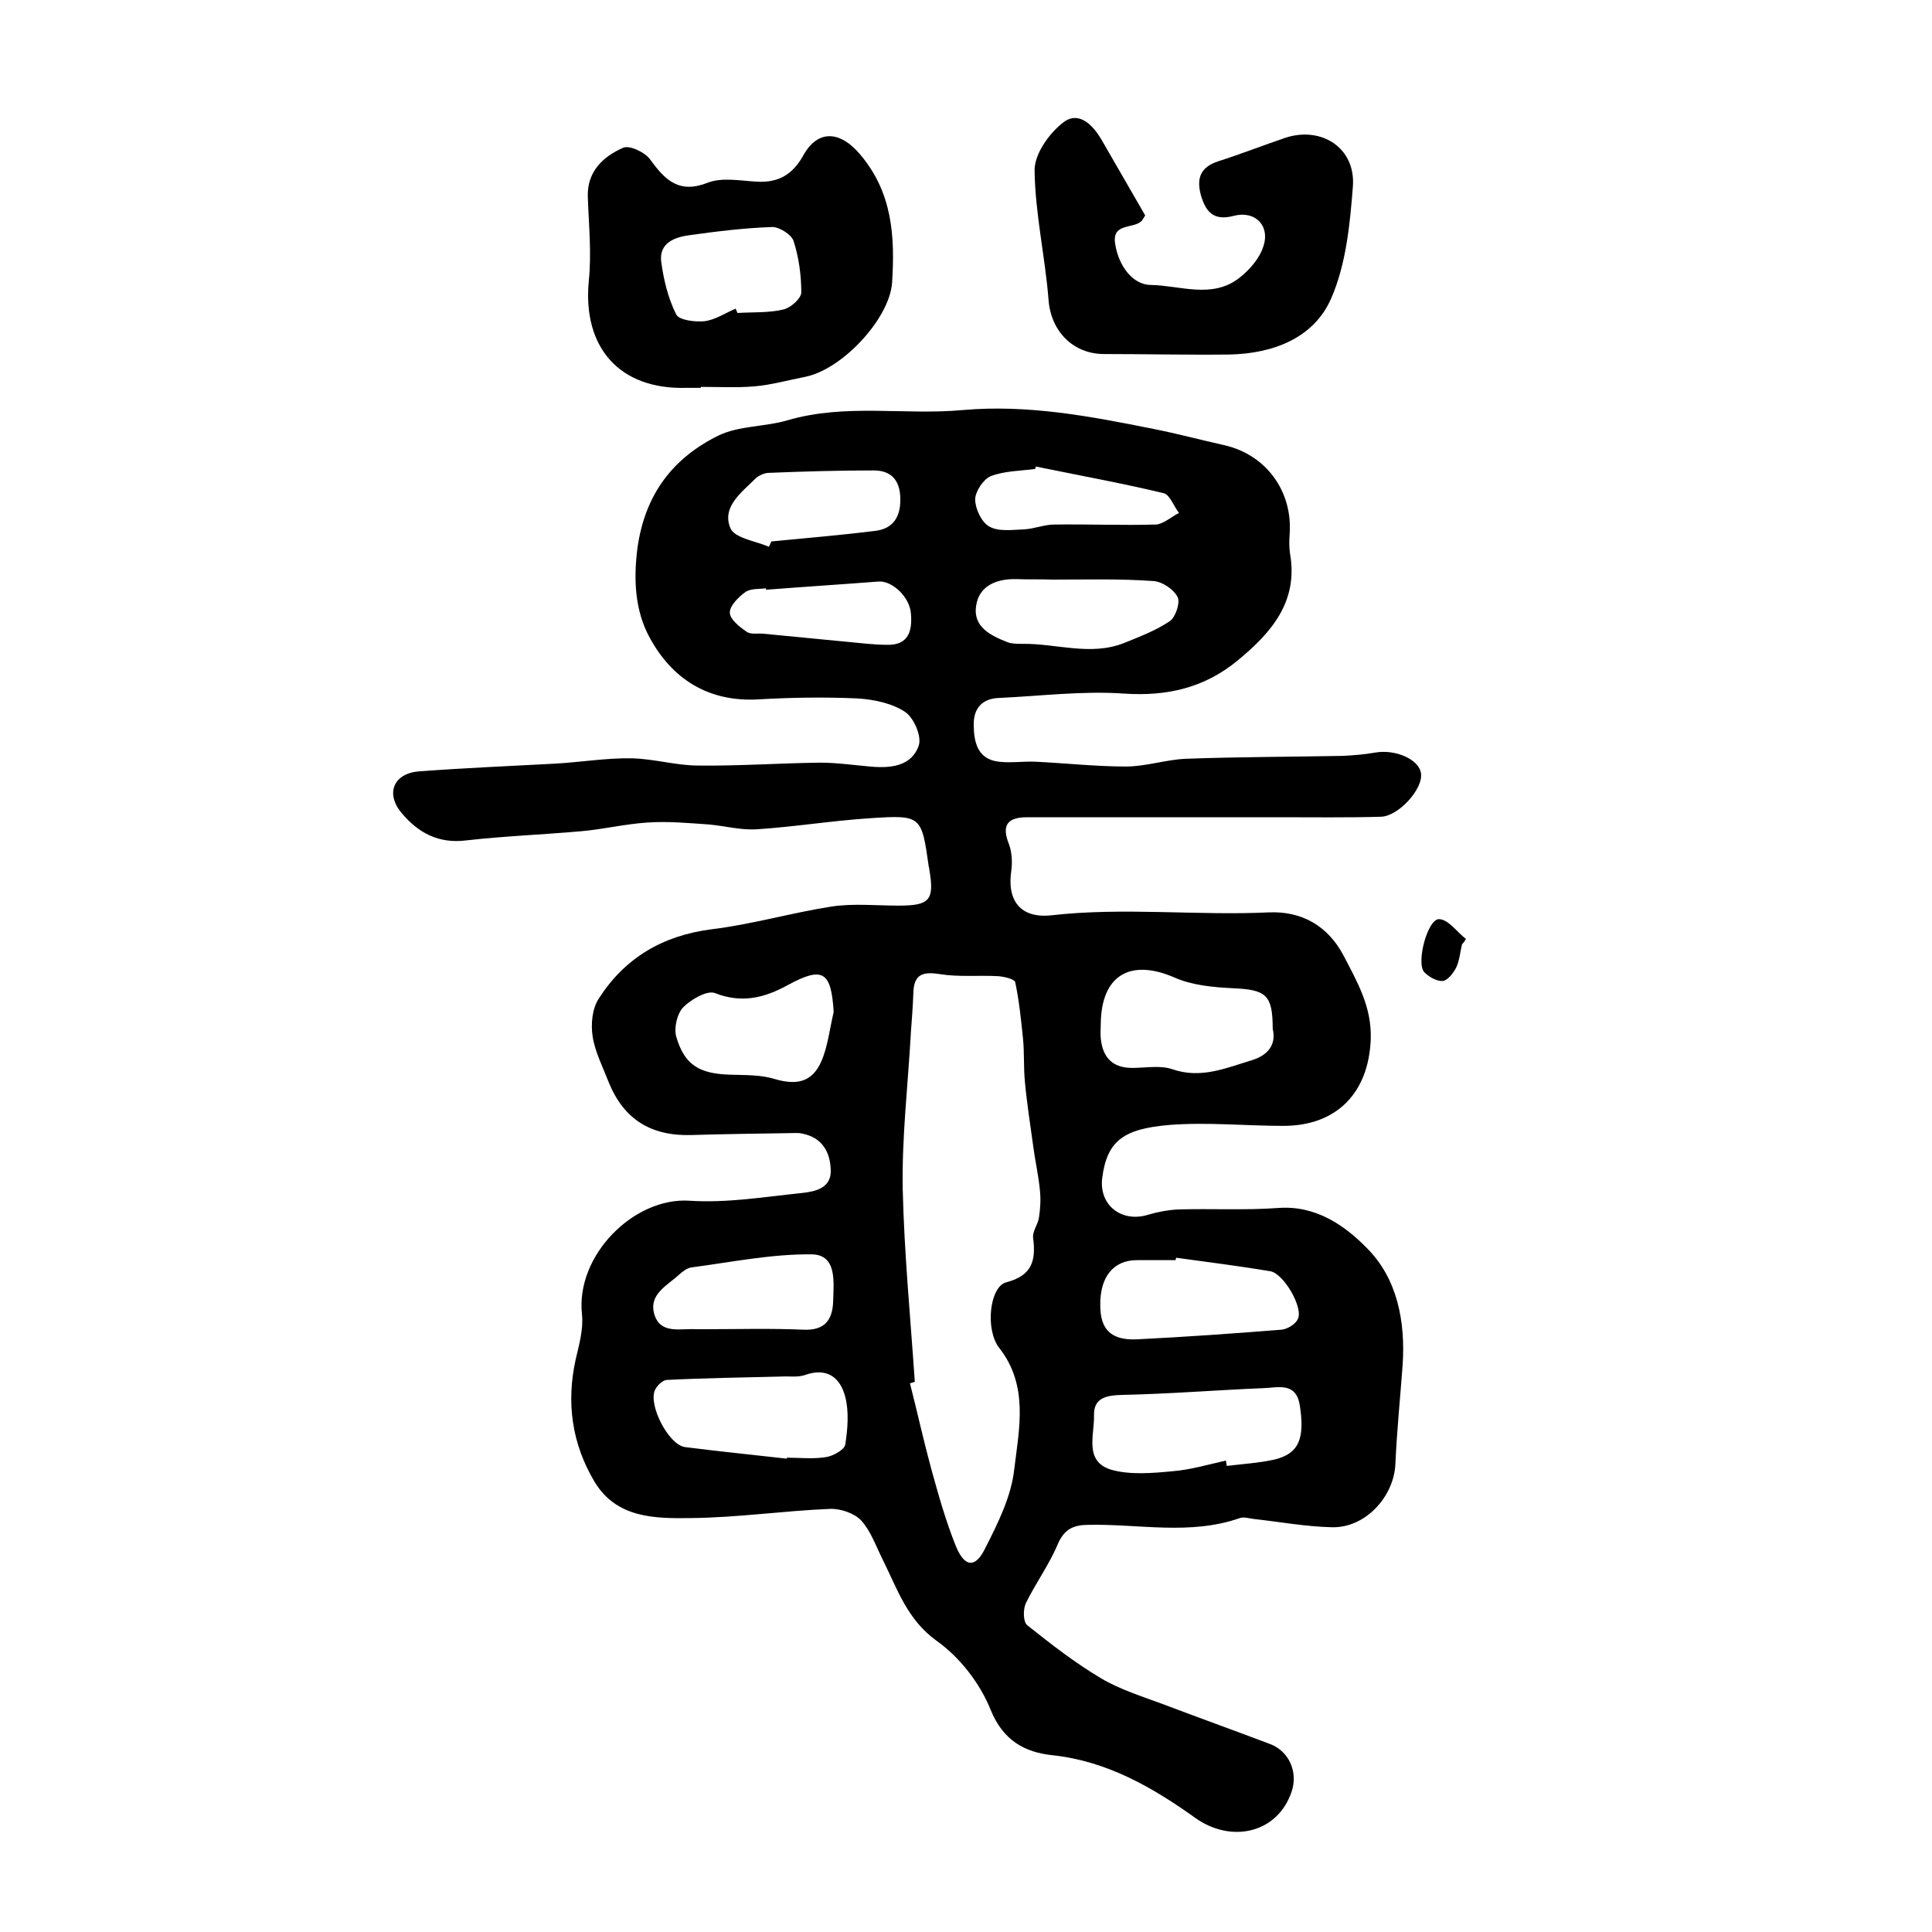
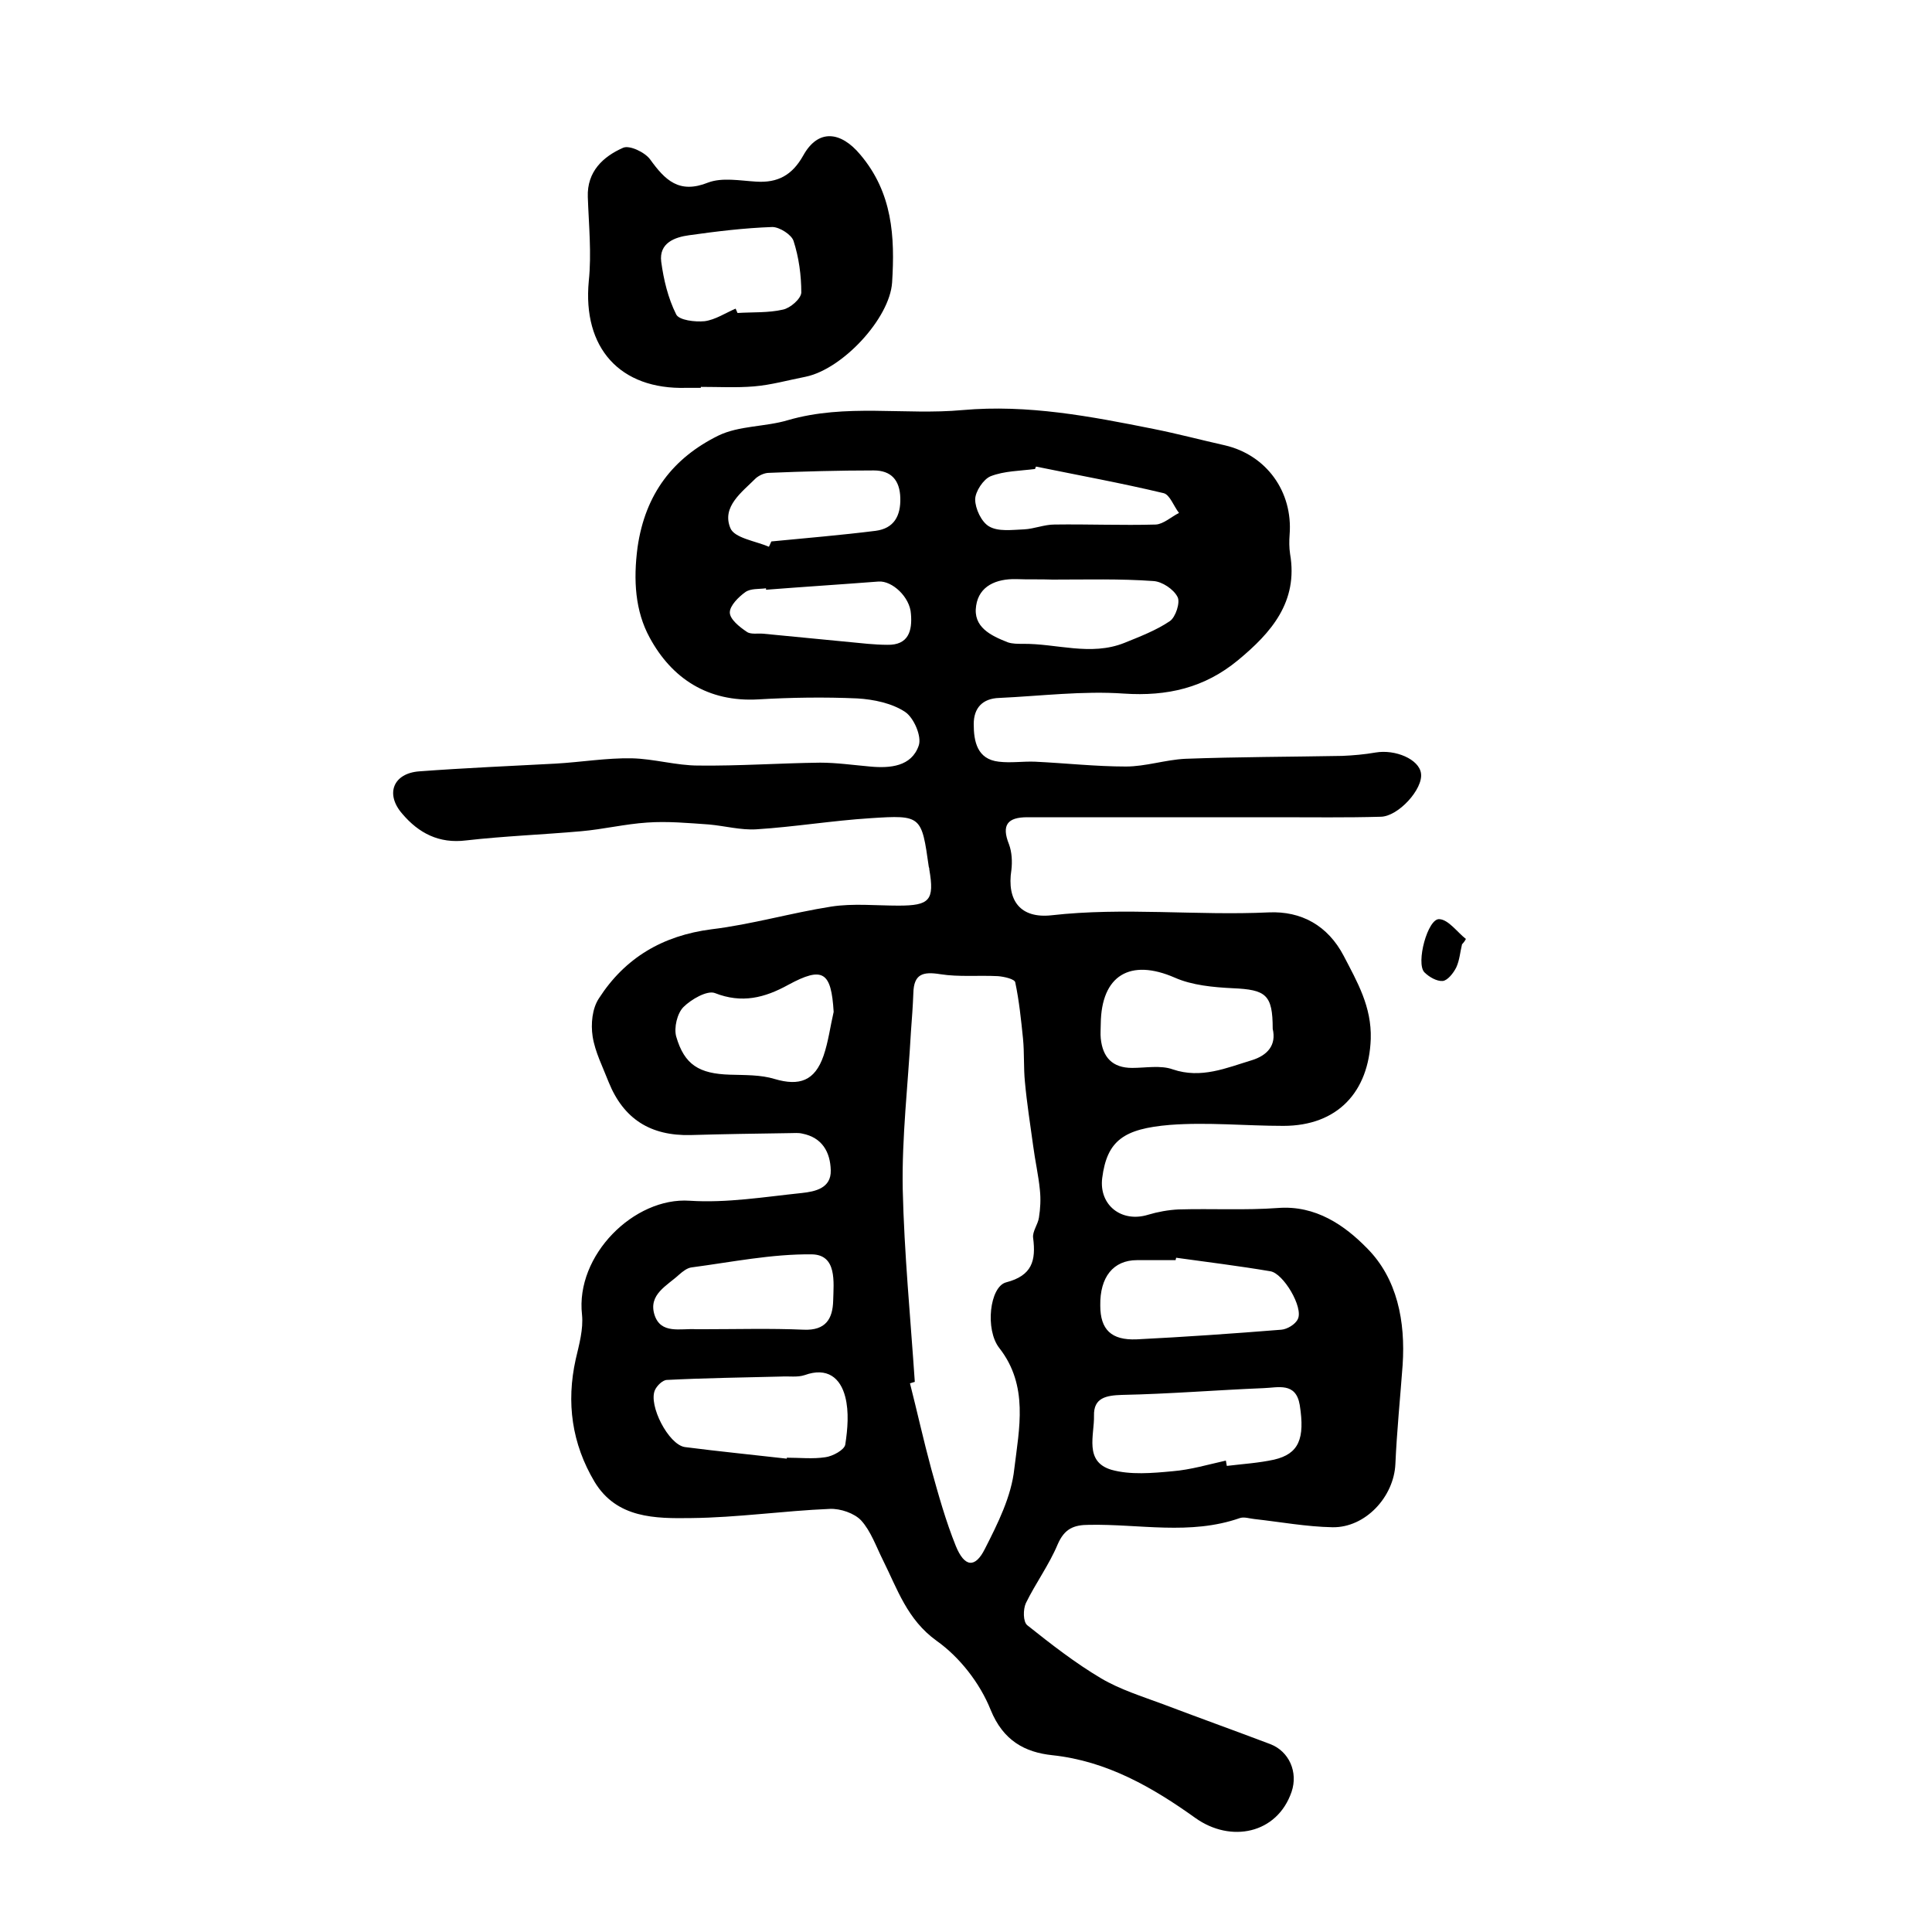
<svg xmlns="http://www.w3.org/2000/svg" version="1.1" id="图层_1" x="0px" y="0px" viewBox="0 0 400 400" style="enable-background:new 0 0 400 400;" xml:space="preserve">
  <style type="text/css">
	.st0{fill:#FFFFFF;}
</style>
  <g>
    <path d="M264.5,169.2c-17.3,0-34.6,0-51.8,0c-4.1,0-5.4,1.6-3.8,5.6c0.6,1.6,0.7,3.6,0.5,5.3c-1,6.4,1.9,10.1,8.3,9.4   c15-1.7,30,0.1,45-0.6c6.7-0.3,12.2,2.7,15.5,9c2.8,5.4,5.8,10.5,5.6,17.2c-0.4,11-6.9,18-18.1,18c-7.8,0-15.7-0.8-23.5-0.2   c-9.5,0.8-13,3.2-14,11c-0.7,5.6,4,9.3,9.5,7.6c2-0.6,4.2-1,6.3-1.1c6.9-0.2,13.8,0.2,20.6-0.3c7.8-0.6,13.8,3.6,18.4,8.3   c6.3,6.3,8,15.2,7.4,24.2c-0.5,6.8-1.2,13.7-1.5,20.5c-0.3,6.8-6.2,13.2-13,13.1c-5.4-0.1-10.8-1.1-16.2-1.7c-1-0.1-2.1-0.5-3-0.2   c-10.3,3.6-20.8,1.2-31.2,1.4c-3.2,0-5.1,0.8-6.5,4c-1.8,4.3-4.6,8.1-6.6,12.2c-0.6,1.3-0.6,3.9,0.3,4.6c4.9,3.9,9.9,7.8,15.3,11   c3.9,2.3,8.4,3.7,12.7,5.3c7.4,2.8,14.9,5.5,22.3,8.3c3.9,1.5,5.8,5.8,4.4,9.9c-3,8.7-12.6,10.6-19.9,5.4   c-8.8-6.3-18.3-11.8-29.6-13c-5.7-0.6-10.2-3-12.8-9.4c-2.2-5.5-6.4-10.9-11.2-14.3c-6.1-4.4-8.1-10.7-11.1-16.7   c-1.4-2.8-2.5-6-4.5-8.2c-1.4-1.5-4.3-2.5-6.5-2.4c-9.6,0.4-19.1,1.8-28.7,1.9c-7.4,0.1-15.4,0.1-20-7.5   c-4.7-7.9-5.9-16.4-3.9-25.4c0.7-3,1.6-6.2,1.3-9.2c-1.4-12.3,10.8-24.4,22.3-23.6c7.7,0.5,15.5-0.8,23.2-1.6c2.8-0.3,6.1-1,6-4.7   c-0.1-3.8-1.8-6.8-5.9-7.6c-0.8-0.2-1.7-0.1-2.5-0.1c-6.9,0.1-13.8,0.2-20.6,0.4c-8.3,0.2-13.9-3.3-17-11c-1.2-3.1-2.8-6.2-3.3-9.4   c-0.4-2.6-0.1-5.8,1.3-7.9c5.4-8.4,13.2-13,23.3-14.3c8.3-1,16.5-3.4,24.8-4.7c4.5-0.7,9.3-0.2,13.9-0.2c6.5,0,7.5-1.1,6.4-7.5   c0-0.2,0-0.3-0.1-0.5c-1.5-10.6-1.5-10.8-12.1-10.1c-7.9,0.5-15.7,1.8-23.6,2.3c-3.2,0.2-6.5-0.7-9.8-1c-4.3-0.3-8.6-0.7-12.8-0.4   c-4.6,0.3-9.1,1.4-13.7,1.8c-7.9,0.7-15.9,1-23.8,1.9c-5.6,0.7-9.8-1.5-13.2-5.5c-3.6-4.1-1.9-8.4,3.5-8.8   c9.4-0.7,18.8-1.1,28.2-1.6c5.3-0.3,10.6-1.2,15.8-1.1c4.6,0.1,9.2,1.5,13.8,1.5c8.4,0.1,16.8-0.5,25.2-0.6c3.4,0,6.9,0.5,10.3,0.8   c4.2,0.4,8.6,0,10.1-4.3c0.7-1.9-1-5.8-2.8-7c-2.7-1.8-6.5-2.6-9.9-2.8c-6.8-0.3-13.7-0.2-20.5,0.2c-10.4,0.6-17.9-4.3-22.5-12.8   c-3-5.5-3.4-11.9-2.5-18.7c1.6-11.1,7.4-18.5,16.7-23.1c4.3-2.1,9.7-1.8,14.4-3.2c12-3.5,24.2-1,36.2-2.1   c13.5-1.2,26.5,1.3,39.5,3.9c5,1,9.9,2.3,14.8,3.4c8.6,2,14.1,9.6,13.4,18.5c-0.1,1.3-0.1,2.7,0.1,4c1.7,9.9-3.9,16.3-10.8,22   c-6.9,5.7-14.6,7.5-23.6,6.9c-8.5-0.6-17.2,0.5-25.8,0.9c-3.5,0.1-5.3,2.1-5.3,5.4c0,3.6,0.7,7.3,5.2,7.8c2.5,0.3,5-0.1,7.5,0   c6.3,0.3,12.6,1,18.8,1c4.1,0,8.2-1.4,12.3-1.6c10.8-0.4,21.7-0.4,32.5-0.6c2.3-0.1,4.6-0.3,6.9-0.7c4.1-0.7,9,1.4,9.4,4.3   c0.5,3.2-4.7,9-8.4,9C278.8,169.3,271.6,169.2,264.5,169.2z M189.4,286.1c-0.3,0.1-0.7,0.2-1,0.3c1.5,5.9,2.8,11.8,4.4,17.7   c1.5,5.4,3,10.8,5.1,16c1.8,4.4,4,4.6,6,0.6c2.7-5.3,5.5-10.9,6.1-16.6c1-8.3,3-17.2-3.1-25c-3-3.8-2-12.7,1.4-13.6   c5.4-1.4,6.2-4.5,5.6-9.2c-0.2-1.3,1-2.8,1.2-4.2c0.3-1.9,0.4-3.8,0.2-5.7c-0.3-3.1-1-6.1-1.4-9.2c-0.6-4.4-1.3-8.8-1.7-13.2   c-0.3-3-0.1-6-0.4-9c-0.4-3.9-0.8-7.8-1.6-11.6c-0.1-0.7-2.3-1.2-3.6-1.3c-4-0.2-8.1,0.2-11.9-0.4c-3.7-0.6-5.5,0-5.6,3.9   c-0.1,2.7-0.3,5.3-0.5,8c-0.6,10.9-1.9,21.8-1.7,32.6C187.2,259.4,188.5,272.8,189.4,286.1z M253.8,302.4c0.1,0.4,0.1,0.7,0.2,1.1   c3.3-0.4,6.6-0.6,9.8-1.3c5.1-1.2,6.4-4.3,5.3-11.3c-0.8-4.8-4.5-3.6-7.5-3.5c-9.8,0.4-19.5,1.2-29.3,1.4c-3.3,0.1-5.9,0.6-5.8,4.3   c0.1,4-2.1,9.5,3.6,11.2c3.9,1.1,8.5,0.7,12.7,0.3C246.5,304.3,250.2,303.2,253.8,302.4z M162.9,302c0-0.1,0-0.1,0-0.2   c2.7,0,5.4,0.3,8-0.1c1.5-0.2,3.9-1.5,4.1-2.6c0.5-3.2,0.8-6.8,0-9.9c-1-3.9-3.7-6.2-8.4-4.5c-1.5,0.5-3.2,0.2-4.9,0.3   c-7.9,0.2-15.8,0.3-23.6,0.7c-0.9,0-2.1,1.2-2.5,2.1c-1.4,3.1,2.8,11.3,6.2,11.8C148.8,300.5,155.9,301.2,162.9,302z M263.5,213   c0-7.1-1.4-8.1-8.3-8.4c-4-0.2-8.4-0.6-12-2.2c-9.2-4-15.2-0.5-15.3,9.6c0,1-0.1,2,0,3c0.4,3.9,2.4,6.1,6.5,6.1   c2.8,0,5.9-0.6,8.4,0.3c5.9,2,11.1-0.3,16.4-1.9C262.4,218.5,264.3,216.4,263.5,213z M243.5,260.4c0,0.2-0.1,0.3-0.1,0.5   c-2.7,0-5.3,0-8,0c-4.9,0-7.7,3.5-7.6,9.4c0,5,2.3,7.2,7.5,7c10-0.5,20-1.2,30-2c1.2-0.1,2.9-1.1,3.4-2.2c1.2-2.4-3-9.5-5.7-9.9   C256.5,262.1,250,261.3,243.5,260.4z M172.6,209.5c-0.5-8.3-2.2-9.5-9.4-5.6c-4.9,2.7-9.6,3.9-15.2,1.7c-1.6-0.6-4.9,1.3-6.5,2.9   c-1.3,1.3-2,4.3-1.5,6.1c1.7,5.9,4.8,7.7,11.1,7.9c3.1,0.1,6.4,0,9.3,0.9c5.1,1.5,8.3,0.4,10.1-4.8   C171.5,215.7,171.9,212.5,172.6,209.5z M217.9,120C217.9,120,217.9,120,217.9,120c-2.5-0.1-5,0-7.5-0.1c-4.1-0.1-7.7,1.4-8.3,5.5   c-0.7,4.4,3,6.2,6.6,7.6c0.9,0.3,2,0.3,3,0.3c7-0.1,14.1,2.6,21.1-0.2c3.2-1.3,6.6-2.6,9.4-4.5c1.2-0.8,2.2-3.9,1.6-5   c-0.8-1.6-3.2-3.2-5-3.3C231.9,119.8,224.9,120,217.9,120z M145.7,275.2C145.7,275.2,145.7,275.2,145.7,275.2   c6.9,0,13.8-0.2,20.7,0.1c4.6,0.2,6-2.3,6.1-6c0.1-3.9,0.8-9.5-4.4-9.6c-8.3-0.1-16.6,1.6-24.9,2.7c-0.9,0.1-1.8,0.8-2.6,1.5   c-2.5,2.3-6.4,4.1-5.1,8.3c1.3,4.1,5.4,2.8,8.6,3C144.7,275.2,145.2,275.2,145.7,275.2z M159.2,113.2c0.2-0.4,0.3-0.7,0.5-1.1   c7.2-0.7,14.4-1.3,21.6-2.2c3.8-0.5,5.2-3.1,5.1-6.8c-0.1-3.7-1.9-5.7-5.5-5.7c-7.2,0-14.5,0.2-21.7,0.5c-0.9,0-2,0.5-2.7,1.1   c-2.9,2.9-7.1,5.9-5.3,10.3C152,111.4,156.4,112,159.2,113.2z M214.5,96.6c-0.1,0.2-0.2,0.4-0.2,0.5c-3.1,0.4-6.4,0.4-9.2,1.5   c-1.5,0.6-3.2,3.2-3.2,4.8c0,1.9,1.3,4.7,2.9,5.6c1.9,1.1,4.7,0.7,7.2,0.6c2.1-0.1,4.2-1,6.3-1c7-0.1,14,0.2,21,0   c1.6-0.1,3.2-1.6,4.8-2.4c-1.1-1.4-1.9-3.8-3.2-4.1C232.1,100,223.3,98.4,214.5,96.6z M158.6,122.1c0-0.1,0-0.2,0-0.3   c-1.5,0.2-3.2,0-4.3,0.8c-1.4,1-3.2,2.8-3.2,4.2c0,1.4,2,3,3.5,4c0.8,0.6,2.3,0.3,3.4,0.4c7.2,0.7,14.5,1.4,21.7,2.1   c1.3,0.1,2.6,0.2,4,0.2c4.4,0.1,5.2-2.9,4.9-6.4c-0.2-3.5-3.9-6.9-6.7-6.7C174.1,121,166.3,121.5,158.6,122.1z" />
    <path d="M145.1,80.3c-1,0-2,0-3,0c-13.8,0.4-21.5-8.3-20.2-22.1c0.6-5.7,0-11.6-0.2-17.4c-0.2-5.3,3.2-8.4,7.3-10.2   c1.3-0.6,4.5,0.9,5.6,2.4c3.1,4.3,6,7.2,12,4.8c2.9-1.1,6.6-0.4,9.9-0.2c4.5,0.3,7.5-1.3,9.8-5.4c3.1-5.6,7.8-5,11.8-0.2   c6.7,7.9,7.2,17,6.6,26.5c-0.5,7.4-10.2,17.9-17.9,19.5c-3.6,0.7-7.1,1.7-10.7,2c-3.6,0.3-7.3,0.1-11,0.1   C145.1,80,145.1,80.1,145.1,80.3z M152.3,63.9c0.1,0.3,0.3,0.6,0.4,0.9c3.1-0.2,6.4,0,9.4-0.7c1.5-0.3,3.7-2.2,3.8-3.5   c0-3.6-0.5-7.3-1.6-10.7c-0.4-1.3-2.9-2.9-4.4-2.9c-5.8,0.2-11.5,0.9-17.2,1.7c-3,0.4-6.3,1.6-5.8,5.5c0.5,3.7,1.4,7.5,3.1,10.9   c0.6,1.2,3.9,1.6,5.9,1.4C148.1,66.2,150.2,64.8,152.3,63.9z" />
-     <path d="M237.1,44.6c-0.5,0.8-0.6,1-0.7,1.1c-1.7,1.8-6.3,0.3-5.5,4.9c0.7,4.4,3.6,8.4,7.4,8.4c6,0.1,12.6,2.9,18.2-1.4   c2.1-1.6,4.2-4,5-6.4c1.6-4.4-1.6-7.7-6.1-6.5c-4.2,1.1-5.8-0.9-6.8-4.4c-0.9-3.5,0-5.7,3.6-6.9c4.7-1.5,9.3-3.3,14-4.9   c7.5-2.4,14.5,2.2,13.9,10.1c-0.6,7.8-1.4,16.1-4.5,23.2c-3.6,8.2-12,11.4-21,11.6c-8.7,0.1-17.3-0.1-26-0.1   c-6.5,0-11-4.8-11.5-11.1c-0.7-9-2.8-18-2.9-27c0-3.4,3.1-7.7,6-9.9c3.2-2.4,6.1,0.6,7.9,3.7C231.1,34.2,234.1,39.4,237.1,44.6z" />
    <path d="M302.7,195.5c-0.4,1.6-0.5,3.3-1.2,4.8c-0.6,1.2-1.8,2.7-2.8,2.8c-1.2,0.1-2.8-0.8-3.8-1.8c-1.8-1.9,0.7-11.2,3.1-11   c1.9,0.1,3.7,2.7,5.5,4.1C303.3,194.8,303,195.2,302.7,195.5z" />
  </g>
</svg>